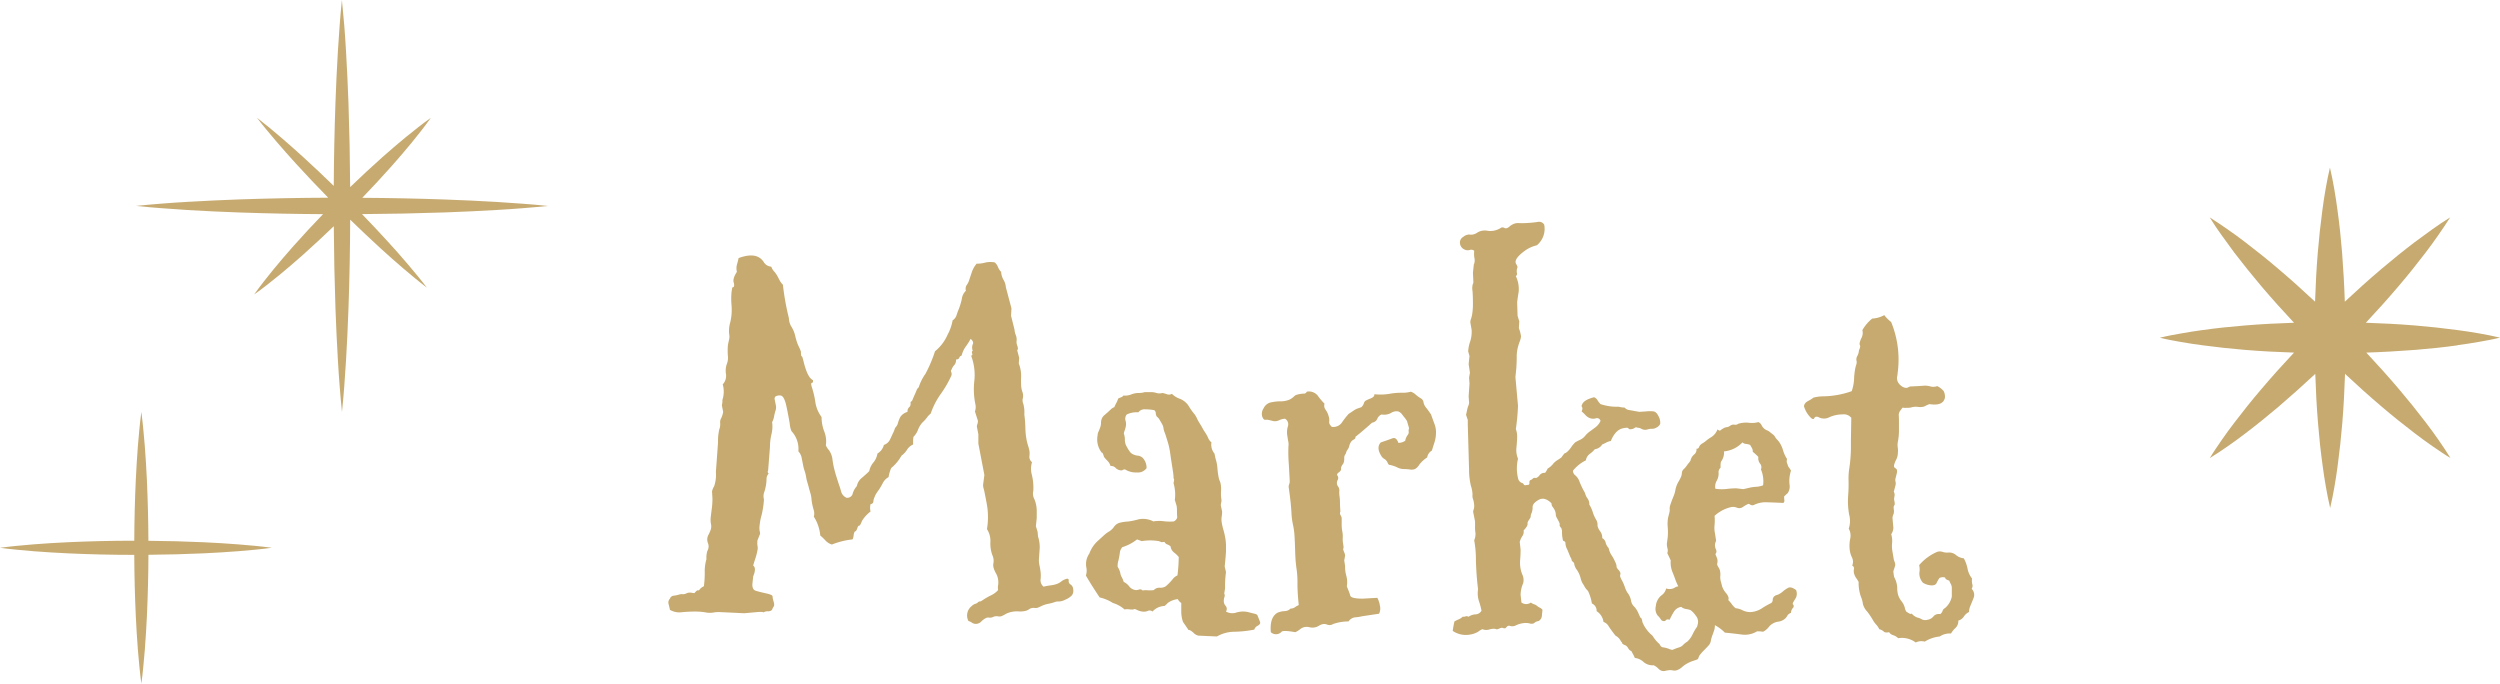
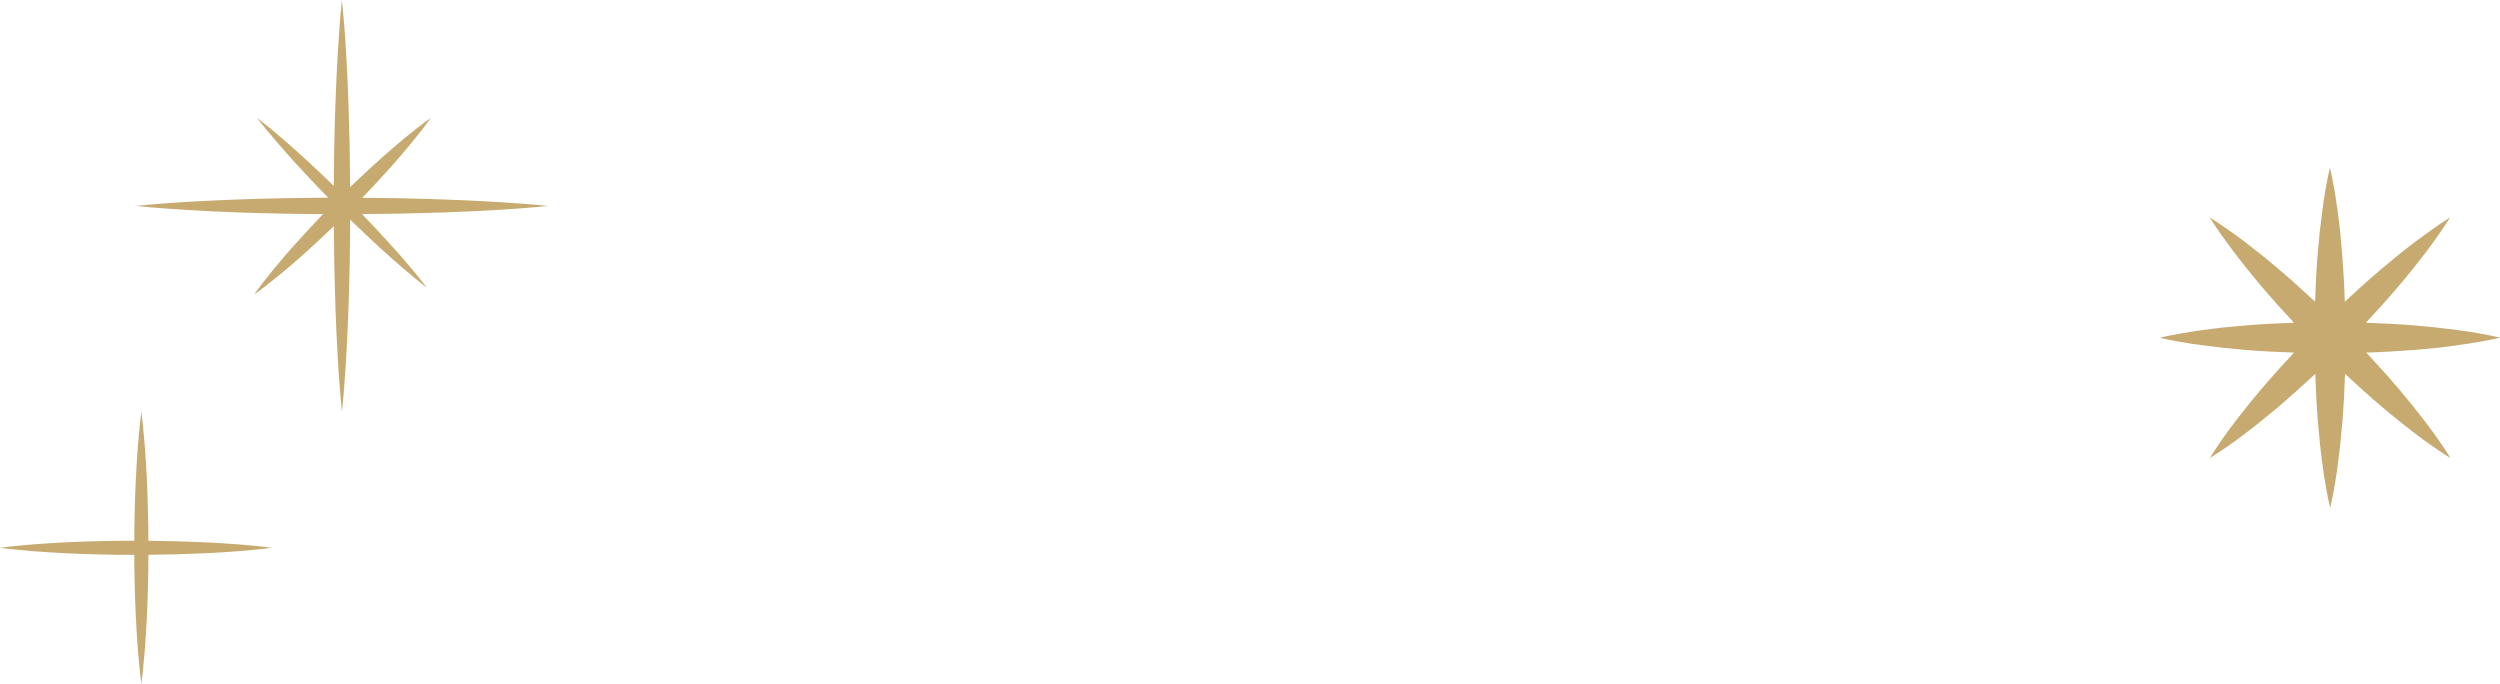
<svg xmlns="http://www.w3.org/2000/svg" width="238.738" height="65.28" viewBox="0 0 238.738 65.28">
  <defs>
    <clipPath id="clip-path">
      <rect id="長方形_3377" data-name="長方形 3377" width="39.342" height="39.34" fill="#c6aa70" />
    </clipPath>
    <clipPath id="clip-path-2">
      <rect id="長方形_3380" data-name="長方形 3380" width="25.957" height="25.94" fill="#c6aa70" />
    </clipPath>
    <clipPath id="clip-path-3">
      <rect id="長方形_3387" data-name="長方形 3387" width="32.48" height="32.51" transform="translate(0 0)" fill="#c6aa70" />
    </clipPath>
  </defs>
  <g id="グループ_6419" data-name="グループ 6419" transform="translate(-502.71 -15038.389)">
-     <path id="パス_14714" data-name="パス 14714" d="M-56.776-27.07l.123-.574a1.036,1.036,0,0,0,0-.41,2.886,2.886,0,0,1,.1-1.169,5.143,5.143,0,0,0,.123-1.6,6.645,6.645,0,0,1,0-1.292q.062-.451.1-.451.205,0,.123-.41-.164-.369.287-1.066a1.4,1.4,0,0,1,0-.677q.082-.267.164-.636,1.764-.656,2.42.41a.894.894,0,0,0,.7.41,1.271,1.271,0,0,0,.267.451,2.266,2.266,0,0,1,.308.431q.123.226.226.431a1.607,1.607,0,0,0,.308.41,24.742,24.742,0,0,0,.574,3.2,1.638,1.638,0,0,0,.185.718,3.671,3.671,0,0,1,.246.451,2.6,2.6,0,0,1,.164.492q.062.267.144.533a3.342,3.342,0,0,0,.205.513,3.759,3.759,0,0,1,.205.492q0,.41.062.431t.1.164q.041.144.123.472.369,1.436.861,1.641.041.246-.1.267t.021.492a8.547,8.547,0,0,1,.308,1.333,3.106,3.106,0,0,0,.595,1.436,3.81,3.81,0,0,0,.246,1.354,2.593,2.593,0,0,1,.164,1.354,1.817,1.817,0,0,0,.308.472,1.925,1.925,0,0,1,.328.923,8.779,8.779,0,0,0,.185.943l.123.451.287.9a7.442,7.442,0,0,1,.226.718.915.915,0,0,0,.513.595.541.541,0,0,0,.574-.328,1.78,1.78,0,0,1,.41-.779,1.363,1.363,0,0,1,.492-.8q.41-.349.7-.636a1.755,1.755,0,0,1,.39-.82,1.776,1.776,0,0,0,.39-.861,1.321,1.321,0,0,0,.615-.82,1.01,1.01,0,0,0,.574-.492l.287-.615a2.445,2.445,0,0,0,.164-.39.559.559,0,0,1,.144-.246.934.934,0,0,0,.185-.39,2.77,2.77,0,0,1,.226-.554,1.244,1.244,0,0,1,.677-.472.533.533,0,0,1,.164-.451q.164-.123.123-.492a.385.385,0,0,0,.205-.246q.082-.205.185-.431t.185-.431a.6.6,0,0,1,.205-.287,4.674,4.674,0,0,1,.656-1.312,12.948,12.948,0,0,0,.9-2.133,4.2,4.2,0,0,0,1.21-1.6,4.405,4.405,0,0,0,.472-1.354.921.921,0,0,0,.369-.472q.082-.267.226-.615a6.548,6.548,0,0,0,.287-.964,1.279,1.279,0,0,1,.39-.779.637.637,0,0,1,.082-.554,1.62,1.62,0,0,0,.246-.513l.246-.738a2.431,2.431,0,0,1,.451-.779,2.839,2.839,0,0,0,.8-.1,2.24,2.24,0,0,1,.923-.021,1,1,0,0,1,.308.431,1.342,1.342,0,0,0,.308.472,1.682,1.682,0,0,0,.226.759,1.636,1.636,0,0,1,.226.718l.533,2.01-.041.7.328,1.313a1.952,1.952,0,0,0,.123.533,1.079,1.079,0,0,1,.082.533.9.9,0,0,0,.062.472q.1.308.041.369a.17.17,0,0,0-.021.185l.164.615-.041.533a3.269,3.269,0,0,1,.226,1.189q-.021.492,0,.882a2.157,2.157,0,0,0,.123.656,1.077,1.077,0,0,1,.041.595.84.84,0,0,0,.041.533,3,3,0,0,1,.1,1.025,11.294,11.294,0,0,1,.1,1.251,6.82,6.82,0,0,0,.1,1.087,5.486,5.486,0,0,0,.144.595q.062.185.123.431a1.672,1.672,0,0,1,.021.595.647.647,0,0,0,.246.595,2.165,2.165,0,0,0-.041,1.107,5.116,5.116,0,0,1,.164,1.641,1.075,1.075,0,0,0,.082.738,2.9,2.9,0,0,1,.246,1.148v.7l-.082.779.164.533.041.451A3.353,3.353,0,0,1-27-7.711l-.082,1.189a2.555,2.555,0,0,0,.062.533q.062.287.1.595a3.135,3.135,0,0,1,0,.718.781.781,0,0,0,.287.7,5.534,5.534,0,0,1,.656-.123,3.006,3.006,0,0,0,.574-.123,1.452,1.452,0,0,0,.451-.246,1.411,1.411,0,0,1,.472-.246q.267-.082.246.164a.364.364,0,0,0,.185.369.591.591,0,0,1,.246.472.72.72,0,0,1-.123.554,1.693,1.693,0,0,1-.615.41,1.47,1.47,0,0,1-.636.185.91.91,0,0,0-.41.062,3.7,3.7,0,0,1-.533.144,3.217,3.217,0,0,0-.472.123,3.011,3.011,0,0,0-.287.123q-.123.062-.267.123a.642.642,0,0,1-.328.041.85.85,0,0,0-.328.021.694.694,0,0,0-.246.123.949.949,0,0,1-.349.144,2.213,2.213,0,0,1-.636.041,2.426,2.426,0,0,0-.718.062,1.974,1.974,0,0,0-.533.205,2.312,2.312,0,0,1-.369.185A.6.6,0,0,1-31-1.148a.8.8,0,0,0-.451.062.64.64,0,0,1-.39.062.448.448,0,0,0-.328.062,1.607,1.607,0,0,0-.41.308.715.715,0,0,1-.451.226.655.655,0,0,1-.431-.1A1.136,1.136,0,0,0-33.808-.7a1.135,1.135,0,0,1,.328-1.436.786.786,0,0,1,.328-.205.411.411,0,0,0,.226-.123q.144-.123.205-.1t.328-.164a6.041,6.041,0,0,1,.718-.41,2.2,2.2,0,0,0,.7-.513,1.366,1.366,0,0,1,0-.472,1.733,1.733,0,0,0,0-.533,1.624,1.624,0,0,0-.205-.595,2.137,2.137,0,0,1-.226-.533.861.861,0,0,1-.021-.41,1.3,1.3,0,0,0-.1-.8,3.233,3.233,0,0,1-.185-1.23,2.092,2.092,0,0,0-.328-1.251,6.858,6.858,0,0,0-.021-2.42q-.226-1.23-.287-1.415a1.224,1.224,0,0,1-.062-.39l.123-.943-.574-2.994v-.9l-.123-.615a.541.541,0,0,1,.021-.328.929.929,0,0,0,.062-.328l-.287-.9a1.249,1.249,0,0,0,.041-.7,7.053,7.053,0,0,1-.1-2.215,5.193,5.193,0,0,0-.308-2.42q.164,0,.1-.205t.062-.246a.836.836,0,0,1,0-.636q.123-.226-.205-.513a6.5,6.5,0,0,1-.451.718,2.407,2.407,0,0,0-.41.882.31.31,0,0,0-.226.205q-.062.164-.308.164a.732.732,0,0,1-.164.533,1.03,1.03,0,0,0-.246.41.2.2,0,0,0-.041.267.5.5,0,0,1-.041.431,10.113,10.113,0,0,1-.943,1.62,7.185,7.185,0,0,0-.984,1.907,2.007,2.007,0,0,0-.369.39,2.846,2.846,0,0,1-.39.431,2.165,2.165,0,0,0-.451.718,1.848,1.848,0,0,1-.431.677,1.9,1.9,0,0,0-.041.369v.369a1.265,1.265,0,0,0-.574.492,2.121,2.121,0,0,1-.533.574A4.246,4.246,0,0,1-41.19-15.3a3.815,3.815,0,0,0-.246.861,1.32,1.32,0,0,0-.554.574,5.541,5.541,0,0,1-.431.718,3.194,3.194,0,0,0-.287.451q-.041.1-.1.246a1.188,1.188,0,0,0-.082.349q-.021.205-.267.246a1.491,1.491,0,0,0,0,.7,3.306,3.306,0,0,0-.82.9q-.164.451-.267.451t-.185.267q-.082.267-.246.308a1.052,1.052,0,0,0-.1.369,1.052,1.052,0,0,1-.1.369A7.4,7.4,0,0,0-46.851-8a1.44,1.44,0,0,1-.615-.39,5.232,5.232,0,0,0-.492-.472,3.98,3.98,0,0,0-.615-1.8,1.1,1.1,0,0,0,0-.595q-.082-.267-.144-.554a4.173,4.173,0,0,1-.082-.554,2.447,2.447,0,0,0-.1-.533q-.082-.267-.144-.513t-.144-.513a3.751,3.751,0,0,1-.123-.533,3.52,3.52,0,0,0-.144-.574,3.7,3.7,0,0,1-.144-.554l-.123-.615a1.264,1.264,0,0,0-.328-.7,2.49,2.49,0,0,0-.656-1.928,2.189,2.189,0,0,1-.164-.677q-.082-.554-.308-1.641t-.595-1.087a.719.719,0,0,0-.472.1.322.322,0,0,0-.062.308q.041.205.1.492a1,1,0,0,1-.021.533,4.39,4.39,0,0,0-.144.574,1.619,1.619,0,0,1-.185.533,3.017,3.017,0,0,1-.062,1.148,5.4,5.4,0,0,0-.144,1.23l-.164,2.092a.6.6,0,0,1-.041.226q-.041.1.082.226a.721.721,0,0,0-.205.533,3.5,3.5,0,0,1-.082.718,3.8,3.8,0,0,1-.164.595,1.143,1.143,0,0,0,0,.615,8.558,8.558,0,0,1-.226,1.5,5.439,5.439,0,0,0-.185.943,1.9,1.9,0,0,0,0,.574.975.975,0,0,1,.041.267l-.246.615a1.741,1.741,0,0,0,0,.533,1,1,0,0,1,0,.41,5.816,5.816,0,0,1-.226.861q-.185.574-.185.615.328.246,0,1.025l-.082.779q0,.492.308.595t.964.246q.656.144.656.287a2.061,2.061,0,0,0,.1.492q.1.349.021.472a2.007,2.007,0,0,0-.123.205q-.041.246-.41.267a.812.812,0,0,0-.451.1.364.364,0,0,0-.164-.041h-.287l-1.354.123q-.164,0-.554-.021t-.841-.041l-.882-.041a2.854,2.854,0,0,0-.718.041,2.066,2.066,0,0,1-.759-.021A5.994,5.994,0,0,0-59.955-1.6q-.554,0-1.23.062a1.755,1.755,0,0,1-1.128-.226q-.041-.205-.123-.533a.524.524,0,0,1,.123-.533.415.415,0,0,1,.369-.287,3.419,3.419,0,0,0,.492-.1.831.831,0,0,1,.349-.041.7.7,0,0,0,.369-.082.746.746,0,0,1,.451-.062,2.1,2.1,0,0,0,.308.041q.246-.287.308-.267a.187.187,0,0,0,.144-.021,1.058,1.058,0,0,1,.451-.369,9.536,9.536,0,0,0,.082-1.333A4.021,4.021,0,0,1-58.827-6.6a2.214,2.214,0,0,1,.082-.779.857.857,0,0,0,.062-.759.911.911,0,0,1,.021-.738,3.66,3.66,0,0,0,.246-.554,1,1,0,0,0,.021-.533,2.058,2.058,0,0,1-.021-.656q.041-.369.1-.82a6.981,6.981,0,0,0,.062-.943l-.041-.7a1.72,1.72,0,0,1,.205-.492,3.382,3.382,0,0,0,.164-1.354l.205-2.83a4.83,4.83,0,0,1,.123-1.251,1.365,1.365,0,0,0,.082-.595.771.771,0,0,1,.1-.472,2.119,2.119,0,0,0,.185-.595l-.123-.615q.082-.451.041-.492a2.56,2.56,0,0,0,.041-1.518,1.185,1.185,0,0,0,.308-1,1.906,1.906,0,0,1,.082-.943,1.585,1.585,0,0,0,.1-.8A6.416,6.416,0,0,1-56.776-27.07ZM-10.08.779-11.844.7A.943.943,0,0,1-12.336.41q-.328-.287-.451-.246l-.533-.779a2.981,2.981,0,0,1-.164-.943V-2.42a.869.869,0,0,1-.328-.369,2.012,2.012,0,0,0-.964.369,1.808,1.808,0,0,1-.308.287,1.607,1.607,0,0,0-1.148.533.418.418,0,0,0-.451-.062A.938.938,0,0,1-17.2-1.6a1.408,1.408,0,0,1-.39-.1q-.123-.062-.328-.144a.876.876,0,0,1-.451.041,1.72,1.72,0,0,0-.533,0,2.94,2.94,0,0,0-1.107-.615,4.044,4.044,0,0,0-1.271-.533q-.82-1.23-1.312-2.092a1.5,1.5,0,0,0,.041-.779,1.743,1.743,0,0,1,.287-1.312A3.044,3.044,0,0,1-21.5-8.306q.472-.431.677-.615a2.723,2.723,0,0,1,.451-.328A1.612,1.612,0,0,0-19.9-9.7a.973.973,0,0,1,.574-.39,4.064,4.064,0,0,1,.636-.1,4.569,4.569,0,0,0,.656-.1q.369-.082.492-.123a2.153,2.153,0,0,1,1.395.205,3.3,3.3,0,0,1,.964-.021,4.78,4.78,0,0,0,1,.021q.328-.205.308-.451t-.021-.574a2.186,2.186,0,0,0-.041-.492l-.164-.533a3.773,3.773,0,0,0-.123-1.6q.082-.369.041-.41a.279.279,0,0,1-.041-.185,3.342,3.342,0,0,0-.041-.431q-.041-.287-.1-.656t-.164-1.087a7.326,7.326,0,0,0-.226-1.107q-.123-.39-.185-.595t-.144-.41a1.5,1.5,0,0,1-.1-.39,1.139,1.139,0,0,0-.164-.431q-.144-.246-.226-.39a.894.894,0,0,0-.246-.267.715.715,0,0,1-.1-.328.366.366,0,0,0-.144-.287,4.925,4.925,0,0,0-.882-.082.728.728,0,0,0-.636.287,2.2,2.2,0,0,0-1.107.205.648.648,0,0,0-.123.574,1.133,1.133,0,0,1,.041.513,2.281,2.281,0,0,1-.1.39,3.021,3.021,0,0,0-.1.328,1.872,1.872,0,0,1,.1.656,1.26,1.26,0,0,0,.205.656,2.7,2.7,0,0,0,.349.533.941.941,0,0,0,.349.205,1.137,1.137,0,0,0,.369.082.891.891,0,0,1,.431.205,1.389,1.389,0,0,1,.369.984,1.009,1.009,0,0,1-.943.41,1.9,1.9,0,0,1-1.107-.287.408.408,0,0,0-.246.062q-.082.062-.308,0a.734.734,0,0,1-.369-.226.6.6,0,0,0-.472-.164,1.067,1.067,0,0,0-.267-.472,4.724,4.724,0,0,1-.349-.39q-.123-.41-.185-.41t-.062-.041a2.041,2.041,0,0,1-.369-1.6.86.86,0,0,1,.082-.349q.082-.185.164-.41a1.313,1.313,0,0,0,.082-.451,1,1,0,0,1,.082-.41.857.857,0,0,1,.226-.308l.308-.267q.164-.144.308-.287a1.024,1.024,0,0,1,.349-.226,3.406,3.406,0,0,1,.185-.39,2.546,2.546,0,0,0,.185-.431,2.251,2.251,0,0,1,.287-.123.4.4,0,0,0,.205-.164,1.542,1.542,0,0,0,.738-.1,1.974,1.974,0,0,1,.718-.144,1.893,1.893,0,0,0,.595-.082h.574a1.676,1.676,0,0,1,.533.082,1.02,1.02,0,0,0,.574,0,2.968,2.968,0,0,1,.431.123.578.578,0,0,0,.472-.041,1.957,1.957,0,0,0,.759.472,1.78,1.78,0,0,1,.861.718,5.621,5.621,0,0,0,.472.677,1.825,1.825,0,0,1,.287.451,4.173,4.173,0,0,0,.267.492q.144.226.267.451t.287.472a2.9,2.9,0,0,1,.267.492,1.018,1.018,0,0,0,.308.41,1.329,1.329,0,0,0,.287,1.066q.041.164.062.287a3.408,3.408,0,0,0,.1.39,3.721,3.721,0,0,1,.123.738,7.33,7.33,0,0,0,.1.779,1.907,1.907,0,0,0,.123.431,1.369,1.369,0,0,1,.1.369,3.03,3.03,0,0,1,.021.636,3.279,3.279,0,0,0,.021.656.9.9,0,0,1,0,.39.909.909,0,0,0-.041.287l.123.574a2.989,2.989,0,0,1-.041.492,1.741,1.741,0,0,0,0,.533,5.59,5.59,0,0,0,.164.718,6.928,6.928,0,0,1,.185.82,4.42,4.42,0,0,1,.062.677v.533q0,.246-.123,1.477l.123.533A10.024,10.024,0,0,0-9.3-3.814l-.082.492a.4.4,0,0,1,.021.328,1.178,1.178,0,0,0-.062.41.66.66,0,0,0,.185.451.444.444,0,0,1,.021.533,1.258,1.258,0,0,0,.9.123,2.219,2.219,0,0,1,1.169-.082q.472.123.656.164a.539.539,0,0,1,.267.123q.205.492.267.677t-.226.349a.594.594,0,0,0-.328.369A10.781,10.781,0,0,1-8.439.328,3.378,3.378,0,0,0-10.08.779Zm-7.178-9.105-.451-.164a4.319,4.319,0,0,1-1.395.738.884.884,0,0,0-.246.533q-.041.328-.144.779a1.428,1.428,0,0,0-.062.574,1.823,1.823,0,0,1,.246.574,1.11,1.11,0,0,0,.144.41,2.4,2.4,0,0,1,.185.451,1.418,1.418,0,0,1,.513.41.882.882,0,0,0,.451.328.7.7,0,0,0,.472,0,.318.318,0,0,1,.369.082A1.618,1.618,0,0,1-16.7-3.63a2.854,2.854,0,0,0,.595-.021.719.719,0,0,1,.574-.226.9.9,0,0,0,.574-.144,5.273,5.273,0,0,0,.677-.7,1.061,1.061,0,0,1,.431-.328,15.115,15.115,0,0,0,.123-1.764A2.843,2.843,0,0,0-14.2-7.26a.894.894,0,0,1-.308-.574,1.326,1.326,0,0,0-.328-.185.442.442,0,0,1-.246-.226.586.586,0,0,0-.226.021q-.021.021-.308-.1A4.929,4.929,0,0,0-17.258-8.326Zm13.966-9.639-.082-.533a2,2,0,0,1,.082-.82.617.617,0,0,0-.287-.7,1.566,1.566,0,0,0-.554.144.915.915,0,0,1-.574.082q-.226-.062-.41-.1a1.019,1.019,0,0,0-.349-.021q-.164.021-.287-.308A.934.934,0,0,1-5.629-21a1.039,1.039,0,0,1,.615-.554,4.35,4.35,0,0,1,.984-.123,2.133,2.133,0,0,0,.882-.164,1.682,1.682,0,0,0,.369-.246,1.475,1.475,0,0,1,.226-.185,2.876,2.876,0,0,1,.779-.144q.164.021.287-.185a1.087,1.087,0,0,1,1.025.369,5.831,5.831,0,0,0,.656.779.649.649,0,0,0,.1.574,1.852,1.852,0,0,1,.287.595,1.215,1.215,0,0,1,.062.554q-.041.205.246.492a1,1,0,0,0,.964-.41,8.106,8.106,0,0,1,.636-.82l.492-.328A1.549,1.549,0,0,1,3.373-21q.144-.041.349-.123a.9.9,0,0,0,.226-.349.505.505,0,0,1,.144-.246,3.042,3.042,0,0,1,.492-.226q.41-.164.369-.41a5.291,5.291,0,0,0,1.456-.041,6.317,6.317,0,0,1,1.169-.1,2.936,2.936,0,0,0,.861-.1,1.271,1.271,0,0,1,.451.267,3.245,3.245,0,0,0,.472.349.524.524,0,0,1,.287.39,1.026,1.026,0,0,0,.246.513q.226.287.472.656.205.574.349.964a2.195,2.195,0,0,1,.123.861,3.082,3.082,0,0,1-.144.841q-.123.369-.246.779a.942.942,0,0,0-.451.656,2.961,2.961,0,0,0-.759.7,1.144,1.144,0,0,1-.41.41.923.923,0,0,1-.492.041,4.5,4.5,0,0,0-.595-.041,1.383,1.383,0,0,1-.615-.164,2.9,2.9,0,0,0-.779-.246.546.546,0,0,1-.123-.185.816.816,0,0,0-.123-.205.779.779,0,0,0-.226-.185.782.782,0,0,1-.267-.287q-.492-.779-.041-1.271.738-.246,1.107-.39t.574.431a1.1,1.1,0,0,0,.656-.205,1.239,1.239,0,0,1,.226-.533.441.441,0,0,0,.1-.349.61.61,0,0,1,.041-.308l-.205-.7q-.164-.246-.185-.267t-.246-.308a.858.858,0,0,0-.39-.328.937.937,0,0,0-.7.144,1.357,1.357,0,0,1-.9.144.747.747,0,0,0-.41.41.617.617,0,0,1-.492.369q-1.107.984-1.6,1.354.041.164-.164.267a.671.671,0,0,0-.308.308,1.256,1.256,0,0,0-.123.328.852.852,0,0,1-.144.308.911.911,0,0,0-.144.287.483.483,0,0,1-.1.205.612.612,0,0,0-.082.369A1.263,1.263,0,0,1,2-15.75q-.246.328-.226.472a.307.307,0,0,1-.062.246.694.694,0,0,1-.185.164.345.345,0,0,0-.144.226.4.4,0,0,1,.062.492.574.574,0,0,0,.021.574.619.619,0,0,1,.144.451,2.38,2.38,0,0,0,.021.533A4.2,4.2,0,0,1,1.671-12q0,.308.041.841a.374.374,0,0,0,.021.369.566.566,0,0,1,.1.369v.574a3.507,3.507,0,0,0,.062.595,2.366,2.366,0,0,1,.041.595,2.562,2.562,0,0,0,.041.615q.062.369.021.41t0,.164q.041.123.1.267a.681.681,0,0,1,.062.267l-.082.451.082.533a3.241,3.241,0,0,0,.123.964,2.2,2.2,0,0,1,.041.964q.041.123.144.369a4.854,4.854,0,0,1,.185.533q.082.287,1.189.287L5.24-2.912a2.354,2.354,0,0,1,.246.759,1.123,1.123,0,0,1-.082.759l-1.641.246a3.636,3.636,0,0,1-.656.1.869.869,0,0,0-.615.39A4.5,4.5,0,0,0,1.015-.41a.623.623,0,0,1-.554.062A.724.724,0,0,0-.01-.39a1.237,1.237,0,0,0-.328.144,1.171,1.171,0,0,1-.9.144.993.993,0,0,0-.841.144,2.2,2.2,0,0,1-.513.328Q-3.743.164-3.907.328A.716.716,0,0,1-4.932.369q-.123-1.395.615-1.846a1.958,1.958,0,0,1,.677-.164.833.833,0,0,0,.595-.246.664.664,0,0,0,.41-.123,1.605,1.605,0,0,1,.369-.205q-.123-1.23-.123-2.051A9.022,9.022,0,0,0-2.451-5.5q-.062-.41-.1-.8t-.062-1.189q-.021-.8-.062-1.395A6.381,6.381,0,0,0-2.82-9.905a6.937,6.937,0,0,1-.144-1.169q-.041-.738-.164-1.682l-.082-.615a.665.665,0,0,1,.021-.369.8.8,0,0,0,.062-.267q0-.1-.082-1.6a14.485,14.485,0,0,1-.041-1.764A1.509,1.509,0,0,0-3.292-17.965ZM14-15.135l-.123-4.307v-.451l-.164-.492.123-.574a2.029,2.029,0,0,1,.1-.308A.773.773,0,0,0,14-21.574l-.041-.574.082-1.23L14-23.953l.082-.451-.123-.82L14.038-26l-.123-.451a3.372,3.372,0,0,1,.185-.923,3.015,3.015,0,0,0,.144-1.128l-.123-.7a.884.884,0,0,1,.062-.349,2.533,2.533,0,0,0,.123-.513,6.422,6.422,0,0,0,.062-1q0-.636-.041-1.148a1.614,1.614,0,0,1,.021-.636.484.484,0,0,0,.062-.205l-.041-.9.082-.779a.994.994,0,0,0,.062-.615,2.412,2.412,0,0,1-.021-.7.422.422,0,0,0-.431-.082.692.692,0,0,1-.533-.062.706.706,0,0,1-.39-.533.606.606,0,0,1,.308-.656.9.9,0,0,1,.595-.226.836.836,0,0,0,.41-.021,1.17,1.17,0,0,0,.369-.185,1.384,1.384,0,0,1,.984-.144,1.867,1.867,0,0,0,1.271-.308.373.373,0,0,1,.287.021.257.257,0,0,0,.205.041.63.63,0,0,0,.287-.164,1.579,1.579,0,0,1,.39-.246,1.1,1.1,0,0,1,.533-.082,7.226,7.226,0,0,0,.9-.021,8.486,8.486,0,0,0,.923-.1.563.563,0,0,1,.574.267,2.033,2.033,0,0,1-.7,1.969,3.331,3.331,0,0,0-.984.41q-1.312.9-.984,1.395a.912.912,0,0,1,.123.287.964.964,0,0,0-.062.554q.062.144-.1.308a2.825,2.825,0,0,1,.267,1.5q-.1.595-.144,1l.041,1.271q.041.164.164.533l-.041.656a3.543,3.543,0,0,1,.205.779,1.572,1.572,0,0,1-.123.492,5.537,5.537,0,0,0-.205.677,3.722,3.722,0,0,0-.082.841q0,.492-.041,1.066l-.082.82.246,2.748a21.126,21.126,0,0,1-.205,2.215,1.969,1.969,0,0,1,.123.7q0,.369-.062,1.025a2.169,2.169,0,0,0,.144,1.107,3.984,3.984,0,0,0,0,1.846A.606.606,0,0,0,19-13.9a.322.322,0,0,1,.226.164q.062.123.308.041.246.041.226-.205t.185-.287a1.248,1.248,0,0,0,.185-.144q.062-.062.267-.021a.776.776,0,0,0,.349-.287.583.583,0,0,1,.513-.205,2.225,2.225,0,0,0,.246-.41,1.974,1.974,0,0,0,.472-.39,1.306,1.306,0,0,1,.226-.246,2.608,2.608,0,0,1,.287-.205q.164-.1.328-.226.287-.41.349-.41t.226-.144a2.247,2.247,0,0,0,.349-.41,3.407,3.407,0,0,1,.39-.472,4.963,4.963,0,0,1,.472-.246,1.347,1.347,0,0,0,.472-.369,2.411,2.411,0,0,1,.431-.41q.226-.164.554-.41a1.54,1.54,0,0,0,.492-.615.345.345,0,0,0-.451-.246.9.9,0,0,1-.574-.021,1.111,1.111,0,0,1-.41-.287,3,3,0,0,0-.369-.349q.123-.287.041-.41a.205.205,0,0,1,0-.246q.164-.451,1.148-.7a.666.666,0,0,1,.328.287,1.907,1.907,0,0,0,.287.369,4.793,4.793,0,0,0,1.723.246,2.082,2.082,0,0,0,.574.082.709.709,0,0,0,.492.246l.9.164.656-.041a3.1,3.1,0,0,1,.718,0q.267.041.472.451a1.3,1.3,0,0,1,.164.738.789.789,0,0,1-.39.369.74.74,0,0,1-.369.1,1.405,1.405,0,0,0-.451.062.735.735,0,0,1-.554-.041.791.791,0,0,0-.41-.123.218.218,0,0,0-.267.021.71.71,0,0,1-.349.123q-.205.021-.246-.082t-.451-.021q-.779.123-1.23,1.23a1.331,1.331,0,0,0-.431.144,3.406,3.406,0,0,1-.39.185.96.96,0,0,1-.7.451,2.611,2.611,0,0,1-.492.451.948.948,0,0,0-.369.615,3.632,3.632,0,0,0-1.23.984.527.527,0,0,0,.226.451,1.414,1.414,0,0,1,.41.636,8.073,8.073,0,0,0,.513,1.046,1.378,1.378,0,0,0,.246.533.9.9,0,0,1,.164.574,3.121,3.121,0,0,1,.328.718,3.256,3.256,0,0,0,.308.7.9.9,0,0,1,.144.595,1.4,1.4,0,0,0,.267.554.978.978,0,0,1,.185.636.634.634,0,0,1,.328.431,1.115,1.115,0,0,0,.287.513,1.951,1.951,0,0,0,.267.677,3.086,3.086,0,0,1,.328.595,1.34,1.34,0,0,1,.164.472.208.208,0,0,0,.041.164.953.953,0,0,0,.144.185.781.781,0,0,1,.144.205.311.311,0,0,1,.021.246.367.367,0,0,0,.021.267,3.65,3.65,0,0,0,.164.328,4.413,4.413,0,0,1,.246.574,2.9,2.9,0,0,0,.226.513,1.791,1.791,0,0,1,.369.779.964.964,0,0,0,.287.574,2.137,2.137,0,0,1,.431.677q.185.431.226.431.082,0,.144.39A3.306,3.306,0,0,0,31.51.7a3.838,3.838,0,0,0,.533.677.762.762,0,0,1,.226.267q.021.082.185.164a2.727,2.727,0,0,1,.656.164.728.728,0,0,0,.328.082,5.968,5.968,0,0,1,.656-.246.792.792,0,0,0,.349-.226,2.027,2.027,0,0,1,.39-.308,2.2,2.2,0,0,0,.513-.7,4.569,4.569,0,0,1,.349-.615.506.506,0,0,0,.123-.287.9.9,0,0,0-.185-.9,1.906,1.906,0,0,0-.492-.513,1.77,1.77,0,0,0-.41-.1.98.98,0,0,1-.472-.205.972.972,0,0,0-.677.431,6.185,6.185,0,0,0-.431.8Q32.9-.9,32.8-.779a.244.244,0,0,1-.267.082.322.322,0,0,1-.226-.164A1.751,1.751,0,0,0,32-1.23a1.077,1.077,0,0,1-.164-.9,1.466,1.466,0,0,1,.513-1,1.122,1.122,0,0,0,.472-.677.986.986,0,0,0,.759-.041.9.9,0,0,1,.431-.164q1.313,0,1.559.41a4.528,4.528,0,0,0,.595.779q.349.369.533.574a1.886,1.886,0,0,0,.472.369,3.575,3.575,0,0,1,.287,1.169,2.7,2.7,0,0,1-.021.8q-.062.205-.185.533a3.149,3.149,0,0,0-.164.574.844.844,0,0,1-.205.431q-.164.185-.41.431a4.809,4.809,0,0,0-.39.431.8.8,0,0,0-.164.287.357.357,0,0,1-.1.185q-.205.082-.41.144a3.191,3.191,0,0,0-.492.205,2.843,2.843,0,0,0-.574.39A1.474,1.474,0,0,1,33.848,4a.763.763,0,0,1-.39.021A1.12,1.12,0,0,0,33.089,4a2.639,2.639,0,0,0-.349.062.667.667,0,0,1-.328,0,.792.792,0,0,1-.349-.226,1.642,1.642,0,0,0-.431-.308,1.316,1.316,0,0,1-.964-.308,1.466,1.466,0,0,0-.841-.39,2.822,2.822,0,0,0-.164-.349q-.082-.144-.164-.308a.519.519,0,0,1-.287-.246.814.814,0,0,0-.246-.287q-.328-.123-.349-.226a.192.192,0,0,0-.1-.144A1.213,1.213,0,0,0,27.983.7q-.451-.574-.656-.9a.875.875,0,0,0-.492-.41,1.411,1.411,0,0,0-.656-1.025.756.756,0,0,0-.451-.738,4.238,4.238,0,0,0-.369-1.189,2.183,2.183,0,0,1-.328-.41.85.85,0,0,0-.144-.246,1.9,1.9,0,0,1-.246-.615A2.538,2.538,0,0,0,24.21-5.7a1.439,1.439,0,0,1-.164-.41A.364.364,0,0,0,24-6.275q-.205-.164-.205-.246a.714.714,0,0,0-.123-.287l-.287-.7a1.456,1.456,0,0,1-.185-.615q.021-.164-.226-.246a3.388,3.388,0,0,1-.1-.779.962.962,0,0,0-.062-.41q-.205-.246-.164-.328t-.1-.349q-.144-.267-.205-.39a.546.546,0,0,1-.062-.246,1.012,1.012,0,0,0-.062-.308,1.25,1.25,0,0,0-.205-.369.625.625,0,0,1-.144-.39q-.656-.656-1.23-.328t-.574.677a1.545,1.545,0,0,1-.1.595.644.644,0,0,0-.082.308q.021.062-.144.308a.846.846,0,0,0-.164.328q.082.246-.369.7a.749.749,0,0,1-.123.554,1.585,1.585,0,0,0-.246.554l.082.738q0,.451-.041.943a3.059,3.059,0,0,0,.041.882,2.672,2.672,0,0,0,.205.636,1.249,1.249,0,0,1,.041.738,2.813,2.813,0,0,0-.246,1.128q.041.349.082.718a.78.78,0,0,0,.9,0,.97.97,0,0,0,.308.164.725.725,0,0,1,.267.144,1.48,1.48,0,0,0,.287.185.619.619,0,0,1,.246.205q-.041.369-.062.615a.637.637,0,0,1-.308.451.826.826,0,0,0-.369.144.308.308,0,0,1-.164.1.63.63,0,0,1-.349-.021,1.542,1.542,0,0,0-.574-.021,2.251,2.251,0,0,0-.7.205.751.751,0,0,1-.636.041.266.266,0,0,0-.226.082A.745.745,0,0,1,17.442,0,.571.571,0,0,1,17.2-.041q-.082-.041-.308.062t-.308.062a.571.571,0,0,0-.246-.041,1.76,1.76,0,0,0-.451.082.965.965,0,0,1-.615-.041,1.632,1.632,0,0,0-.41.246,2.269,2.269,0,0,1-.9.287A2.2,2.2,0,0,1,12.438.246q.082-.574.164-.9a2.869,2.869,0,0,1,.41-.205,1.093,1.093,0,0,0,.369-.246.689.689,0,0,0,.308-.041q.062-.041.267.041a1.222,1.222,0,0,1,.656-.226.692.692,0,0,0,.574-.349A6.172,6.172,0,0,0,14.94-2.6a2.49,2.49,0,0,1-.082-1.128q-.164-1.312-.205-2.769a10.2,10.2,0,0,0-.164-1.907,1.535,1.535,0,0,0,.123-.677,3.673,3.673,0,0,1-.041-.677v-.451l-.164-.82a.427.427,0,0,1,.021-.287,1.11,1.11,0,0,0,.062-.39,2.344,2.344,0,0,0-.1-.595.907.907,0,0,1-.062-.451,2.66,2.66,0,0,0-.144-.82A6.405,6.405,0,0,1,14-15.135Zm30.741.082a3.071,3.071,0,0,0-.123,1.436,1.146,1.146,0,0,1-.185.7q-.144.123-.349.328a3.164,3.164,0,0,0,.021.349.259.259,0,0,1-.1.267q-.779-.041-1.538-.062a2.543,2.543,0,0,0-1.292.267.373.373,0,0,1-.287-.021.719.719,0,0,0-.205-.1,2.974,2.974,0,0,0-.513.287.6.6,0,0,1-.595.082.942.942,0,0,0-.615-.041,3.514,3.514,0,0,0-1.518.82,4.749,4.749,0,0,1,0,.882,2.557,2.557,0,0,0,.041.8l.082.533a.406.406,0,0,1-.021.287.685.685,0,0,0-.062.308,1,1,0,0,0,.1.41.388.388,0,0,1-.062.431l.164.41a.876.876,0,0,1,0,.533.72.72,0,0,0,.123.308.924.924,0,0,1,.144.308,1.469,1.469,0,0,1,.041.513,1.469,1.469,0,0,0,.041.513q.062.205.123.472a1.882,1.882,0,0,0,.39.677q.328.41.205.656a3.092,3.092,0,0,1,.349.41,1.777,1.777,0,0,0,.349.369,1.86,1.86,0,0,1,.677.205,1.646,1.646,0,0,0,.779.164,2.209,2.209,0,0,0,1.107-.39,7.478,7.478,0,0,1,.841-.472.389.389,0,0,0,.144-.308.461.461,0,0,1,.144-.328.532.532,0,0,1,.226-.123,1.1,1.1,0,0,0,.287-.123A2.014,2.014,0,0,0,44-3.548a2.823,2.823,0,0,1,.451-.308q.287-.164.779.205a.979.979,0,0,1,0,.7l-.246.41q-.123.205-.041.267t.041.267a.745.745,0,0,0-.246.533.634.634,0,0,0-.369.308A.957.957,0,0,1,44-.8a1.149,1.149,0,0,1-.472.164,1.3,1.3,0,0,0-.492.164,1.262,1.262,0,0,0-.431.369,1.622,1.622,0,0,1-.533.431A3.1,3.1,0,0,0,41.5.287a2.217,2.217,0,0,1-1.456.308q-.759-.1-1.62-.185a3.892,3.892,0,0,0-1.477-.943A1.768,1.768,0,0,0,35.633-1.6a.323.323,0,0,0-.185-.328q-.185-.082-.185-.41A.328.328,0,0,1,35-2.543a.435.435,0,0,0-.267-.246.467.467,0,0,0-.1-.185q-.062-.062-.021-.267a.591.591,0,0,1-.308-.267,2.84,2.84,0,0,0-.267-.39,6.2,6.2,0,0,1-.349-.779q-.062-.205-.267-.7a2.426,2.426,0,0,1-.164-1.107l-.328-.7a.662.662,0,0,0,.021-.431,1.785,1.785,0,0,1-.062-.472l.082-.615a5.667,5.667,0,0,0,0-.964,3.354,3.354,0,0,1,.041-.923l.123-.492a.8.8,0,0,0,.021-.308,1.113,1.113,0,0,1,.082-.451q.1-.308.267-.718a2.815,2.815,0,0,0,.185-.574,2.223,2.223,0,0,1,.1-.41,2.267,2.267,0,0,1,.205-.451,4.272,4.272,0,0,0,.226-.431,1,1,0,0,0,.1-.41A.532.532,0,0,1,34.5-15.2a2.189,2.189,0,0,0,.267-.308,2.885,2.885,0,0,1,.185-.246A2.885,2.885,0,0,0,35.14-16a1.054,1.054,0,0,1,.349-.595.593.593,0,0,0,.226-.554.22.22,0,0,0,.246-.164.691.691,0,0,1,.328-.349,2.638,2.638,0,0,0,.369-.267,3.668,3.668,0,0,1,.472-.328,1.542,1.542,0,0,0,.595-.738q.205.164.267.1a1.6,1.6,0,0,1,.267-.185.7.7,0,0,1,.328-.123.741.741,0,0,0,.349-.144.545.545,0,0,1,.41-.1.41.41,0,0,0,.349-.082,2.516,2.516,0,0,1,1.025-.1,2.244,2.244,0,0,0,.9-.062.574.574,0,0,1,.308.287,1.033,1.033,0,0,0,.246.328.829.829,0,0,0,.267.164,1.2,1.2,0,0,1,.328.205q.205.164.287.226a.67.67,0,0,1,.164.205,1.38,1.38,0,0,0,.226.287,1.919,1.919,0,0,1,.287.39,3.085,3.085,0,0,1,.267.656,2.9,2.9,0,0,0,.369.779.576.576,0,0,0,.041.492.726.726,0,0,0,.144.328A1.48,1.48,0,0,1,44.738-15.053Zm-4.553,1.764.533-.123a3.674,3.674,0,0,1,.677-.1,2.3,2.3,0,0,0,.677-.144,2.847,2.847,0,0,0-.205-1.518.519.519,0,0,0-.082-.554.849.849,0,0,1-.164-.636,4.431,4.431,0,0,0-.533-.492.671.671,0,0,0-.082-.369,2.682,2.682,0,0,1-.164-.287,1.5,1.5,0,0,0-.41-.1.521.521,0,0,1-.328-.144,2.775,2.775,0,0,1-1.764.861,1.44,1.44,0,0,1-.287.984,1.348,1.348,0,0,0-.041.328v.246a.571.571,0,0,0-.185.513,1.407,1.407,0,0,1-.185.738,1.088,1.088,0,0,0-.123.759,4.019,4.019,0,0,0,1.066.021,7.613,7.613,0,0,1,.943-.062ZM56.94-23.133l.574-.041a2.082,2.082,0,0,1,.574.082.965.965,0,0,0,.615-.041,2.008,2.008,0,0,1,.615.472,1.2,1.2,0,0,1,.123.636q-.164.82-1.477.615a3.042,3.042,0,0,0-.492.226,1.41,1.41,0,0,1-.595.041,1.61,1.61,0,0,0-.554.021,1.254,1.254,0,0,1-.451.062q-.41.021-.431-.021t-.226.246a.743.743,0,0,0-.185.472q.021.185.021.595v.9a5.741,5.741,0,0,1-.082.943,1.77,1.77,0,0,0-.041.615,1.834,1.834,0,0,1,.021.533,1.506,1.506,0,0,1-.144.636,2.656,2.656,0,0,0-.205.492q-.082.267.123.369t.123.472l-.123.492a.586.586,0,0,0,0,.308.745.745,0,0,1,0,.349l-.164.615a.629.629,0,0,1,.062.451.9.9,0,0,0,0,.472q.062.308-.021.39t-.041.39a.831.831,0,0,1-.041.472.814.814,0,0,0-.082.369l.082.9a1.174,1.174,0,0,1-.205.615,2.18,2.18,0,0,1,.082.841,2.875,2.875,0,0,0,.041.841l.123.738q.041.123.1.287a.541.541,0,0,1,.021.328l-.164.492a3.456,3.456,0,0,0,.082.574,2.288,2.288,0,0,1,.287.984,2.567,2.567,0,0,0,.082.7,1.941,1.941,0,0,0,.328.615,1.652,1.652,0,0,1,.308.595,1.231,1.231,0,0,0,.144.39q.369.246.41.226a.286.286,0,0,1,.123-.021,1.236,1.236,0,0,0,.533.369,1.289,1.289,0,0,1,.41.164A.781.781,0,0,0,57.8-.82a.907.907,0,0,0,.554-.328.664.664,0,0,1,.636-.205.626.626,0,0,0,.226-.308.44.44,0,0,1,.226-.267A1.938,1.938,0,0,0,60.1-3.035v-.738a.89.89,0,0,0-.082-.431,2.822,2.822,0,0,1-.164-.349q-.369-.123-.369-.226t-.226-.1a.626.626,0,0,0-.349.082,3.375,3.375,0,0,0-.267.472q-.1.226-.472.226a1.743,1.743,0,0,1-.82-.246A1.318,1.318,0,0,1,57-5.312a1.749,1.749,0,0,0-.021-.718A4.7,4.7,0,0,1,58.7-7.3a.807.807,0,0,1,.513,0,1.326,1.326,0,0,0,.574.062,1.023,1.023,0,0,1,.718.246,1.364,1.364,0,0,0,.738.308A3.371,3.371,0,0,1,61.6-5.7a2.13,2.13,0,0,0,.431.943,1.449,1.449,0,0,0,.021.533.5.5,0,0,1-.062.451.8.8,0,0,1,.185.882q-.185.472-.308.759a1.448,1.448,0,0,0-.123.574,1.176,1.176,0,0,0-.492.431.947.947,0,0,1-.533.39.9.9,0,0,1-.267.7,2.238,2.238,0,0,0-.431.533A1.708,1.708,0,0,0,58.95.779a3.341,3.341,0,0,0-1.436.492,1.219,1.219,0,0,0-.861.082,2.23,2.23,0,0,0-1.682-.41A1.129,1.129,0,0,0,54.5.656a.658.658,0,0,1-.39-.287Q53.741.451,53.6.308a.981.981,0,0,0-.431-.226,1.473,1.473,0,0,0-.287-.431,2.47,2.47,0,0,1-.349-.492A6.731,6.731,0,0,0,52-1.62a1.641,1.641,0,0,1-.39-.7,2.772,2.772,0,0,0-.205-.738A3.987,3.987,0,0,1,51.2-4.43a2.155,2.155,0,0,0-.205-.328,1.5,1.5,0,0,1-.205-.39.983.983,0,0,1-.041-.492.283.283,0,0,0-.164-.349.913.913,0,0,0-.021-.779,2.311,2.311,0,0,1-.226-.841,3.3,3.3,0,0,1,.062-.964,1.341,1.341,0,0,0-.144-.943,2.281,2.281,0,0,0,.041-1.333,7.228,7.228,0,0,1-.1-1.784,13.841,13.841,0,0,0,.041-1.436,6.472,6.472,0,0,1,.062-1.148,14.234,14.234,0,0,0,.164-1.969v-.82L50.5-20.1a.92.92,0,0,0-.841-.328,3.119,3.119,0,0,0-1.251.267,1.087,1.087,0,0,1-1.066-.021q-.287-.082-.369.1t-.287.021a2.517,2.517,0,0,1-.7-1.128q0-.308.41-.533a2.936,2.936,0,0,0,.492-.308,3.889,3.889,0,0,1,.943-.123,8.51,8.51,0,0,0,2.707-.492,4.118,4.118,0,0,0,.226-1.128,6.589,6.589,0,0,1,.082-.861,2.887,2.887,0,0,1,.1-.451,1.077,1.077,0,0,0,.062-.246.576.576,0,0,0-.021-.267.691.691,0,0,1,.1-.431,1.275,1.275,0,0,0,.144-.513q.164-.369.1-.472a.391.391,0,0,1-.021-.287,2.176,2.176,0,0,1,.185-.472,1.064,1.064,0,0,0,.062-.7,3.915,3.915,0,0,1,.943-1.107,2.616,2.616,0,0,0,1.148-.328,3.6,3.6,0,0,0,.656.656,9.456,9.456,0,0,1,.615,4.922,1.205,1.205,0,0,1-.041.287.775.775,0,0,0,.021.39.92.92,0,0,0,.287.431.938.938,0,0,0,.431.246.426.426,0,0,0,.328-.041.505.505,0,0,1,.287-.082Z" transform="translate(629 15098.39)" fill="#c6aa70" />
    <g id="グループ_6325" data-name="グループ 6325" transform="translate(205.004 4614.709)">
      <g id="グループ_6313" data-name="グループ 6313" transform="translate(310.686 10423.68)">
        <g id="グループ_6270" data-name="グループ 6270" clip-path="url(#clip-path)">
          <path id="パス_14152" data-name="パス 14152" d="M4.919,20.057c1.638.1,3.278.172,4.919.232q4.015.14,8.03.162-1.429,1.479-2.8,3.018c-.661.745-1.311,1.5-1.944,2.273-.315.387-.63.776-.936,1.172s-.611.8-.9,1.208c.413-.289.814-.592,1.211-.9s.786-.621,1.172-.936c.774-.633,1.528-1.285,2.273-1.944q1.5-1.34,2.951-2.739.025,3.95.162,7.9c.06,1.64.134,3.278.232,4.919.05.819.1,1.64.167,2.459s.134,1.638.22,2.459c.086-.819.158-1.638.22-2.459s.117-1.64.167-2.459c.1-1.64.172-3.278.232-4.919q.15-4.262.165-8.527,1.447,1.408,2.937,2.772c.709.642,1.423,1.28,2.151,1.9s1.466,1.237,2.235,1.819c-.585-.769-1.2-1.5-1.819-2.235s-1.258-1.445-1.9-2.151q-1.218-1.336-2.478-2.634,3.965-.025,7.927-.162c1.638-.06,3.278-.134,4.919-.232.819-.05,1.64-.1,2.459-.167s1.64-.134,2.459-.217q-1.228-.129-2.459-.217c-.819-.064-1.638-.117-2.459-.167-1.64-.1-3.278-.172-4.919-.232q-3.95-.14-7.9-.162,1.411-1.465,2.765-2.982c.661-.745,1.311-1.5,1.946-2.273.315-.387.63-.776.936-1.172s.611-.8.9-1.208c-.413.289-.814.592-1.208.9s-.786.621-1.172.936c-.771.633-1.528,1.285-2.273,1.944q-1.554,1.386-3.049,2.832-.025-4.015-.162-8.032c-.06-1.64-.134-3.278-.232-4.919-.05-.819-.1-1.64-.167-2.459S19.754.819,19.67,0c-.084.819-.158,1.64-.217,2.459s-.117,1.64-.167,2.459c-.1,1.64-.172,3.278-.232,4.919q-.14,3.958-.162,7.915-1.447-1.411-2.942-2.775c-.709-.645-1.423-1.28-2.151-1.9-.365-.31-.731-.621-1.1-.924s-.747-.6-1.132-.9q.437.577.9,1.132c.3.372.614.738.924,1.1q.935,1.092,1.9,2.151,1.508,1.651,3.071,3.243-4.258.018-8.517.165c-1.64.06-3.278.134-4.919.232-.819.05-1.638.1-2.459.167s-1.638.134-2.459.22c.819.086,1.64.158,2.459.22S4.1,20,4.919,20.054Z" fill="#c6aa70" />
        </g>
      </g>
      <g id="グループ_6315" data-name="グループ 6315" transform="translate(297.706 10463.02)">
        <g id="グループ_6277" data-name="グループ 6277" transform="translate(0 0)" clip-path="url(#clip-path-2)">
          <path id="パス_14163" data-name="パス 14163" d="M24.336,13.157c.54-.055,1.081-.111,1.621-.187-.54-.077-1.081-.132-1.621-.187s-1.081-.1-1.621-.14c-1.081-.085-2.162-.149-3.243-.2q-2.649-.121-5.3-.14-.013-2.911-.145-5.817c-.051-1.081-.115-2.162-.2-3.243-.043-.54-.089-1.081-.145-1.621S13.574.54,13.5,0c-.077.54-.132,1.081-.187,1.621s-.1,1.081-.145,1.621c-.085,1.081-.145,2.162-.2,3.243q-.134,2.9-.145,5.809-3.166,0-6.336.145c-1.081.051-2.162.115-3.243.2-.54.043-1.081.089-1.621.145S.54,12.894,0,12.97c.54.077,1.081.136,1.621.187s1.081.1,1.621.145c1.081.085,2.162.149,3.243.2q3.166.147,6.336.145.013,2.9.145,5.809c.051,1.081.115,2.162.2,3.243.043.54.089,1.081.145,1.621s.111,1.081.187,1.621c.077-.54.136-1.081.187-1.621s.1-1.081.145-1.621c.085-1.081.149-2.162.2-3.243q.134-2.911.145-5.817,2.649-.019,5.3-.14c1.081-.051,2.162-.115,3.243-.2Q23.526,13.234,24.336,13.157Z" transform="translate(0 0)" fill="#c6aa70" />
        </g>
      </g>
    </g>
    <g id="グループ_6324" data-name="グループ 6324" transform="translate(708.968 15054.39)">
      <g id="グループ_6319" data-name="グループ 6319" clip-path="url(#clip-path-3)">
        <path id="パス_14185" data-name="パス 14185" d="M28.42,16.96c.68-.09,1.35-.19,2.03-.31s1.35-.24,2.03-.41c-.68-.16-1.35-.29-2.03-.41s-1.35-.22-2.03-.31c-1.35-.18-2.71-.33-4.06-.44-1.56-.13-3.13-.21-4.69-.26,1.07-1.14,2.12-2.31,3.13-3.5.88-1.03,1.73-2.09,2.56-3.18.41-.54.82-1.09,1.21-1.66s.78-1.13,1.15-1.72c-.59.36-1.16.75-1.72,1.15s-1.11.8-1.66,1.21c-1.09.83-2.14,1.68-3.18,2.56-1.2,1.02-2.36,2.06-3.5,3.13-.05-1.56-.14-3.13-.26-4.69-.11-1.35-.25-2.71-.44-4.06-.09-.68-.19-1.35-.31-2.03S16.4.68,16.24,0c-.16.68-.29,1.35-.41,2.03s-.22,1.35-.31,2.03c-.18,1.35-.33,2.71-.44,4.06-.13,1.56-.21,3.13-.26,4.69-1.14-1.07-2.31-2.12-3.5-3.13C10.29,8.8,9.23,7.95,8.14,7.12,7.6,6.71,7.05,6.3,6.48,5.91S5.35,5.13,4.76,4.76c.36.59.75,1.16,1.15,1.72s.8,1.11,1.21,1.66c.83,1.08,1.68,2.14,2.56,3.18,1.02,1.2,2.06,2.36,3.13,3.5-1.56.05-3.13.13-4.69.26-1.35.11-2.7.25-4.06.44-.68.09-1.35.2-2.03.32s-1.35.24-2.03.41c.68.17,1.35.29,2.03.41s1.35.22,2.03.31c1.35.18,2.71.33,4.06.44,1.56.13,3.12.21,4.69.26-1.07,1.14-2.11,2.3-3.13,3.5-.88,1.03-1.73,2.09-2.56,3.18-.41.54-.82,1.09-1.21,1.66s-.78,1.13-1.14,1.73c.6-.36,1.16-.75,1.73-1.14s1.11-.8,1.66-1.21c1.09-.83,2.14-1.68,3.18-2.56q1.785-1.53,3.5-3.13c.05,1.56.13,3.12.26,4.69.11,1.35.25,2.71.44,4.06.09.68.19,1.35.31,2.03s.25,1.35.41,2.03c.16-.68.29-1.35.41-2.03s.22-1.35.31-2.03c.18-1.35.33-2.71.44-4.06.13-1.56.21-3.12.26-4.69,1.14,1.07,2.3,2.11,3.5,3.13,1.03.88,2.09,1.73,3.18,2.56.54.41,1.09.82,1.66,1.21s1.13.78,1.73,1.14c-.36-.59-.75-1.16-1.14-1.73s-.8-1.11-1.21-1.66c-.83-1.09-1.68-2.14-2.56-3.18-1.02-1.2-2.06-2.36-3.13-3.5,1.56-.05,3.13-.14,4.69-.26,1.35-.11,2.71-.25,4.06-.44Z" fill="#c6aa70" />
      </g>
    </g>
  </g>
</svg>